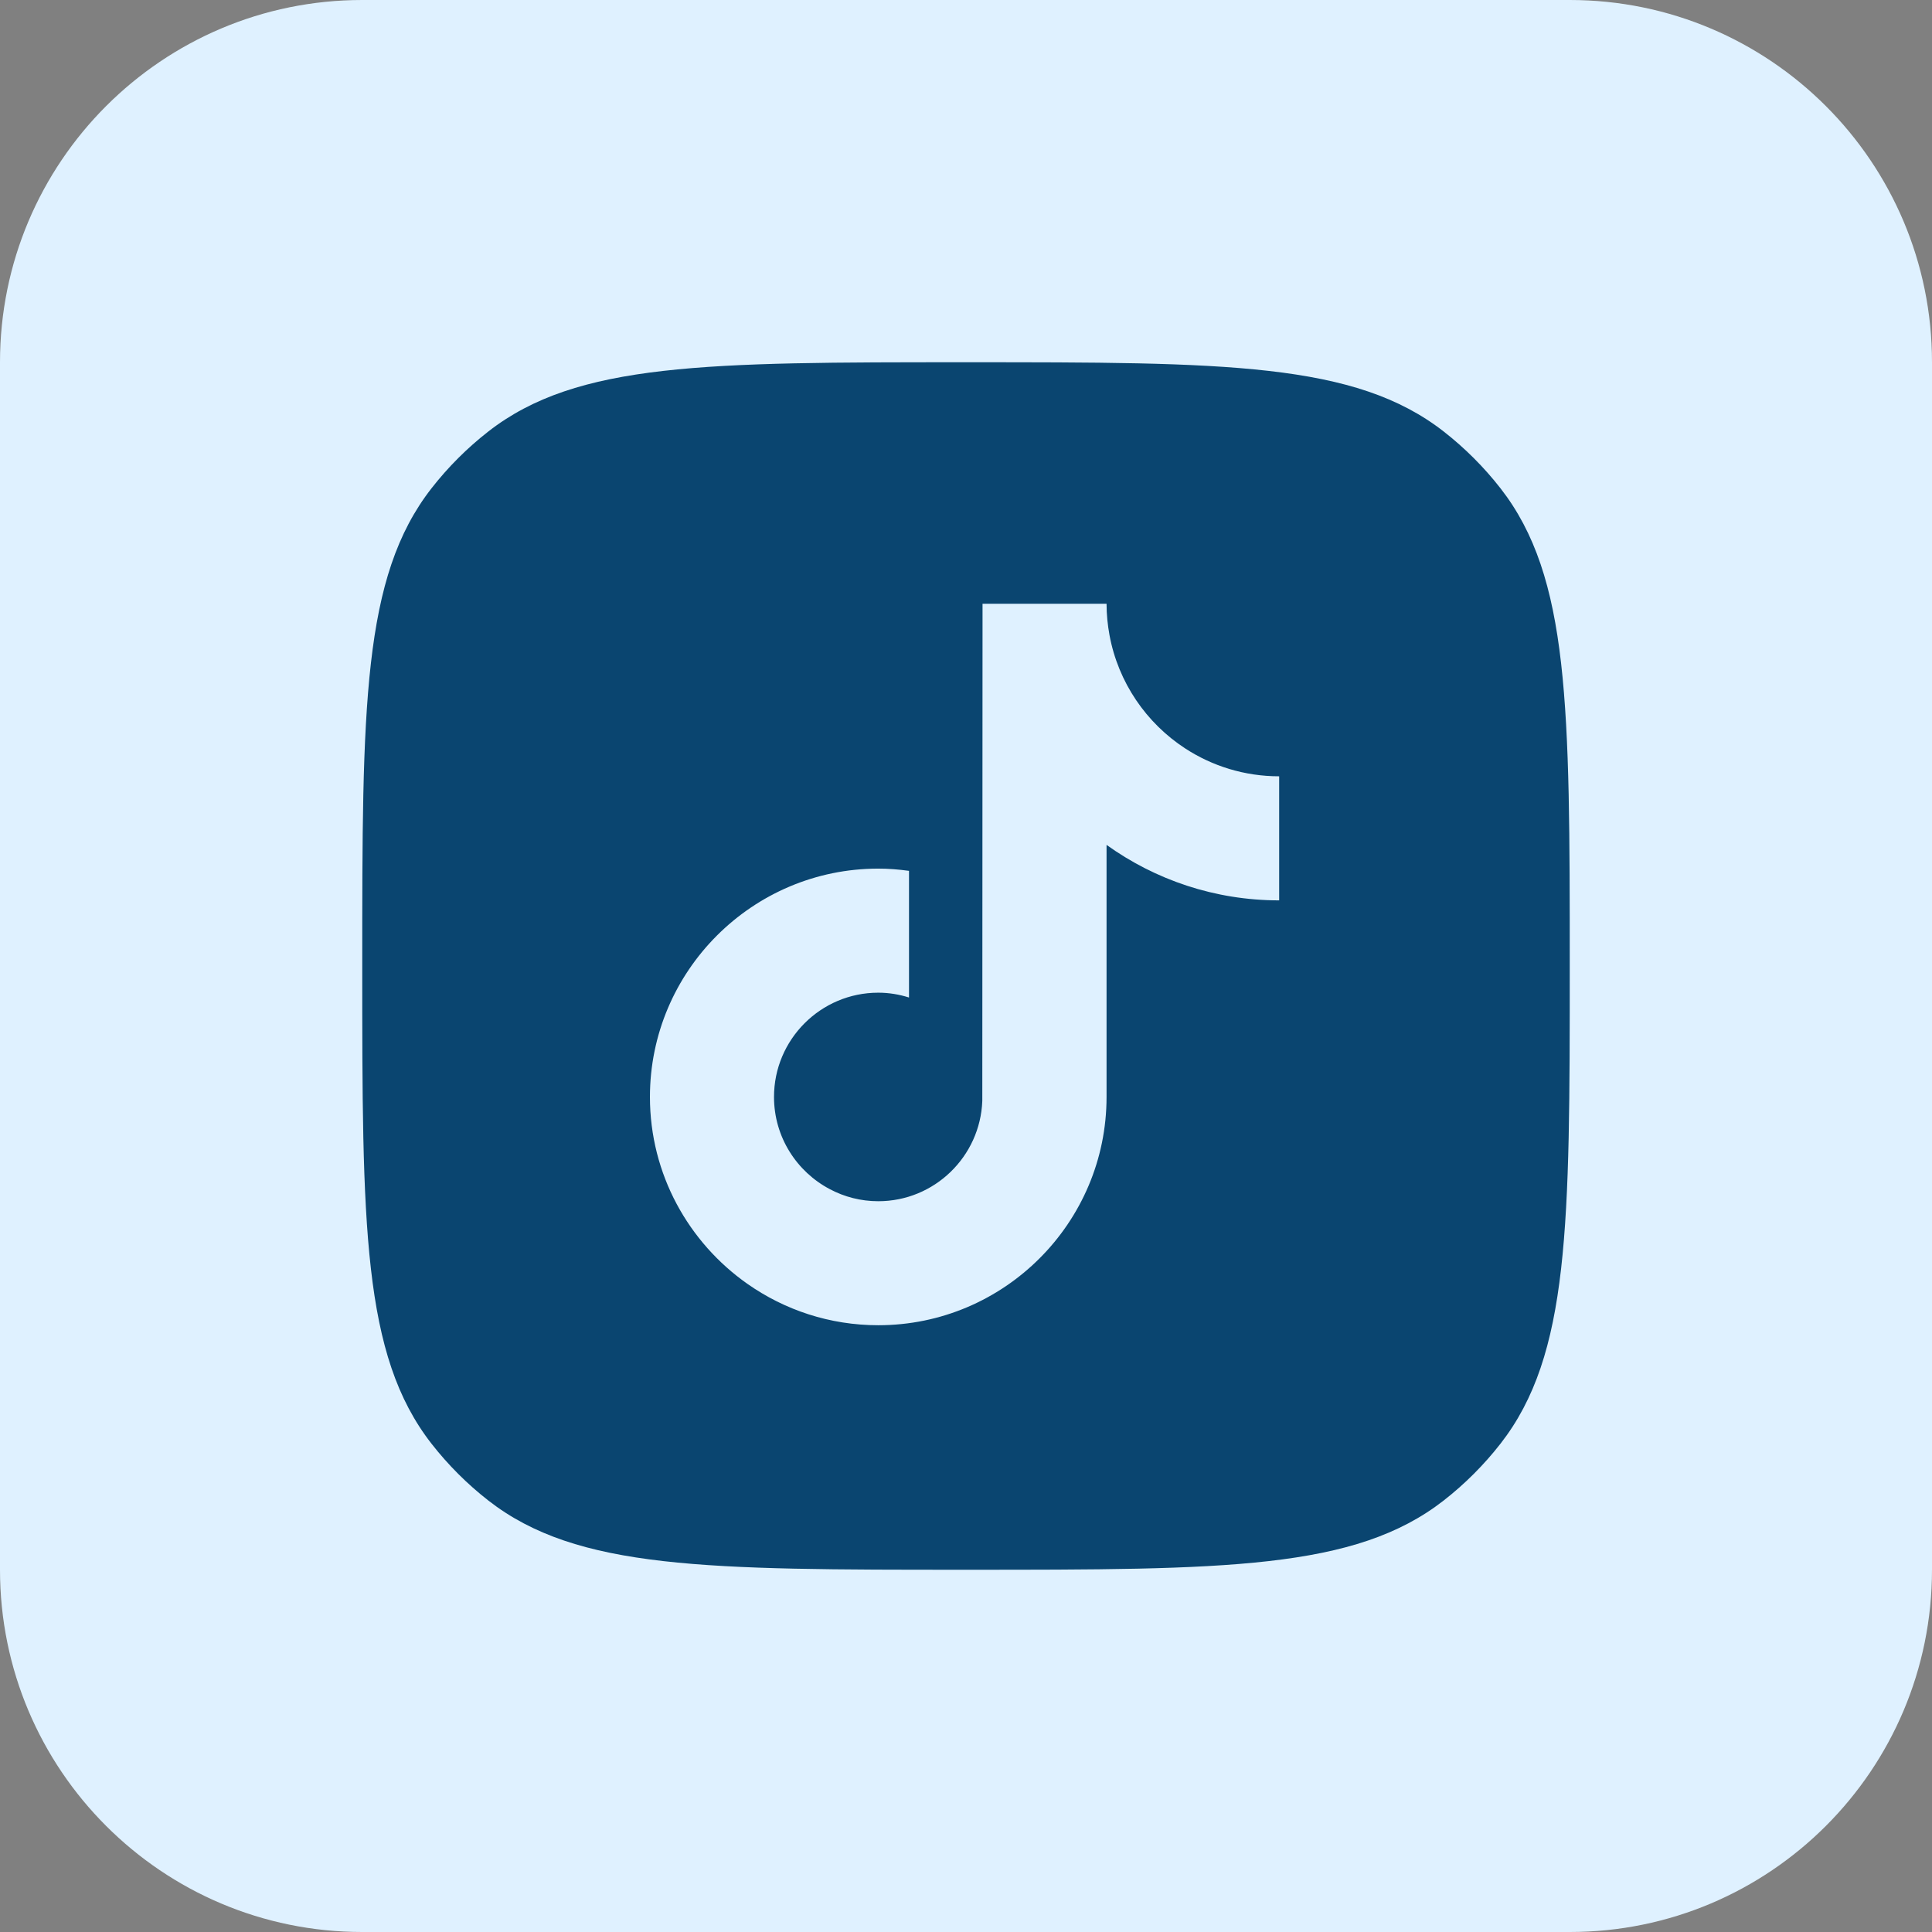
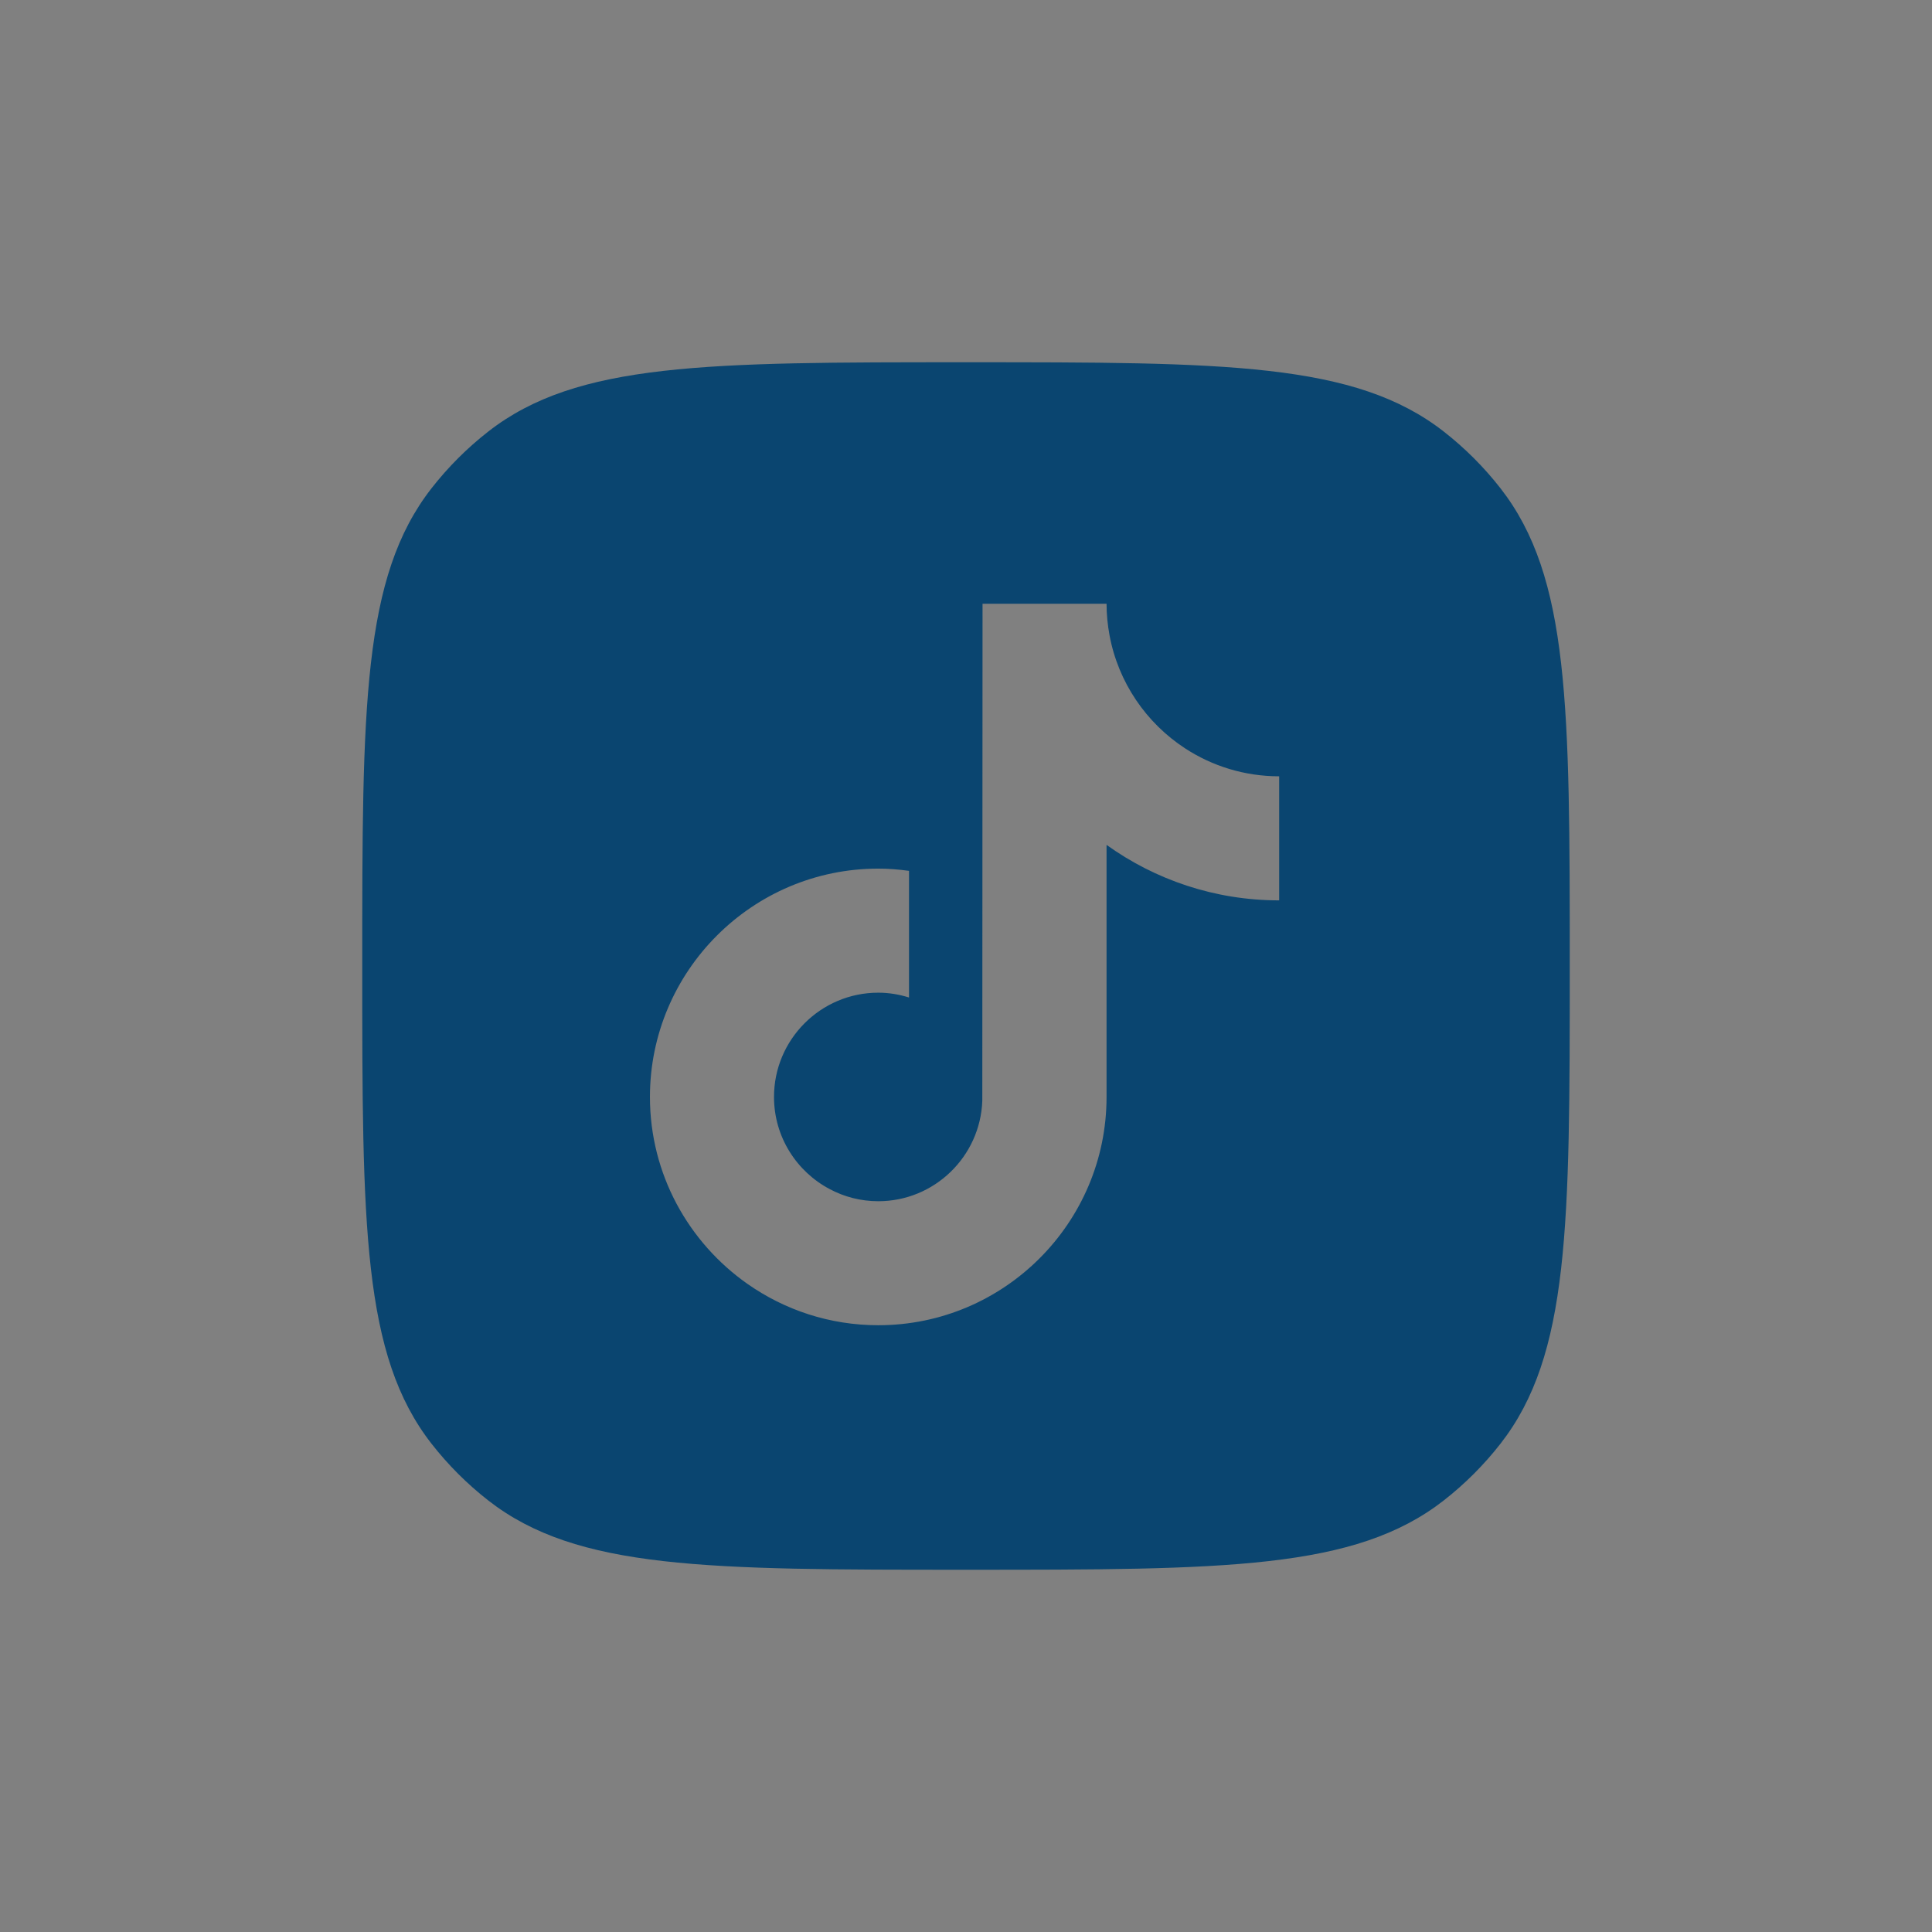
<svg xmlns="http://www.w3.org/2000/svg" width="32" height="32" viewBox="0 0 32 32" fill="none">
  <rect x="0" y="0" width="32" height="32" fill="#808080" stroke="none" />
-   <path d="M26 0H6C2.686 0 0 2.686 0 6V26C0 29.314 2.686 32 6 32H26C29.314 32 32 29.314 32 26V6C32 2.686 29.314 0 26 0Z" fill="#DFF1FF" />
  <path fill-rule="evenodd" clip-rule="evenodd" d="M7.147 8.088C6 9.559 6 11.706 6 16C6 20.294 6 22.441 7.147 23.912C7.421 24.263 7.737 24.579 8.088 24.853C9.559 26 11.706 26 16 26C20.294 26 22.441 26 23.912 24.853C24.263 24.579 24.579 24.263 24.853 23.912C26 22.441 26 20.294 26 16C26 11.706 26 9.559 24.853 8.088C24.579 7.737 24.263 7.421 23.912 7.147C22.441 6 20.294 6 16 6C11.706 6 9.559 6 8.088 7.147C7.737 7.421 7.421 7.737 7.147 8.088ZM18.328 13.994C19.134 14.572 20.121 14.913 21.187 14.913V12.858C20.613 12.858 20.078 12.688 19.63 12.396C18.986 11.976 18.522 11.304 18.377 10.521C18.346 10.352 18.328 10.178 18.328 10H16.274L16.27 18.234C16.236 19.156 15.477 19.896 14.547 19.896C14.258 19.896 13.985 19.824 13.746 19.697C13.196 19.408 12.82 18.832 12.82 18.169C12.82 17.217 13.594 16.442 14.547 16.442C14.724 16.442 14.895 16.471 15.056 16.522V14.424C14.889 14.401 14.72 14.387 14.547 14.387C12.462 14.387 10.765 16.084 10.765 18.169C10.765 19.448 11.405 20.58 12.38 21.265C12.994 21.696 13.741 21.95 14.547 21.95C16.632 21.95 18.328 20.254 18.328 18.169V13.994Z" fill="#0A4570" />
</svg>